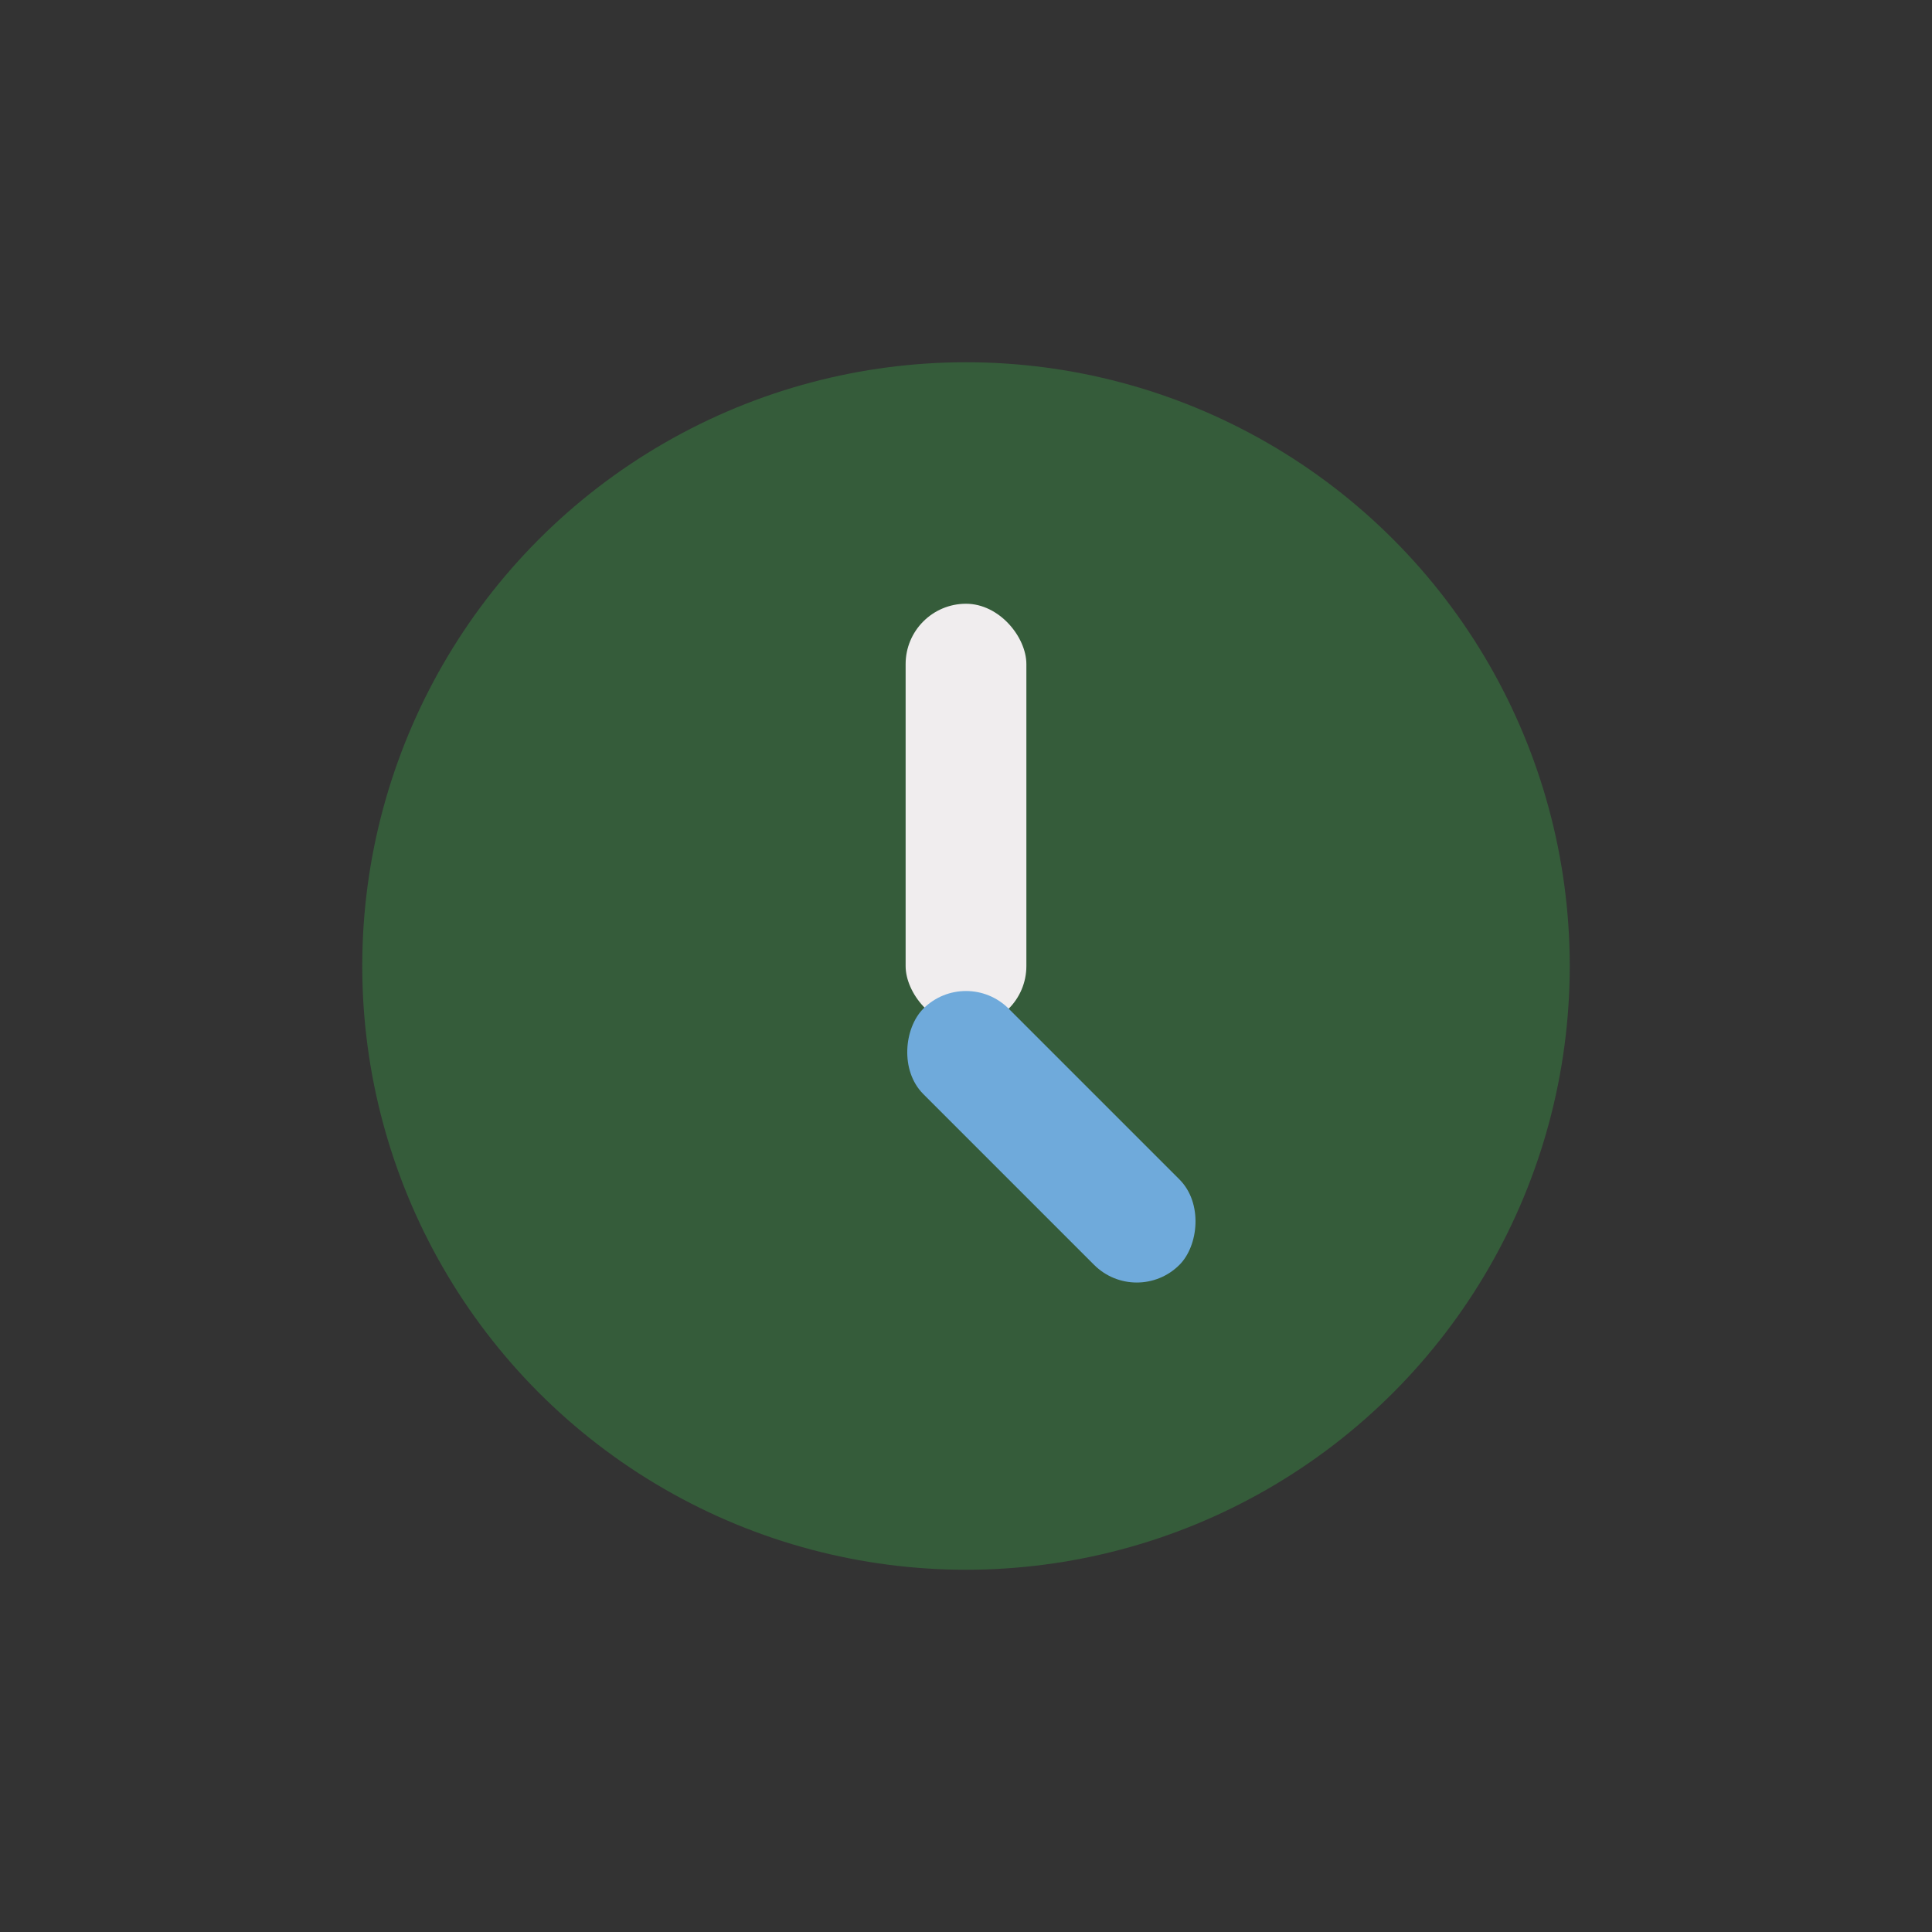
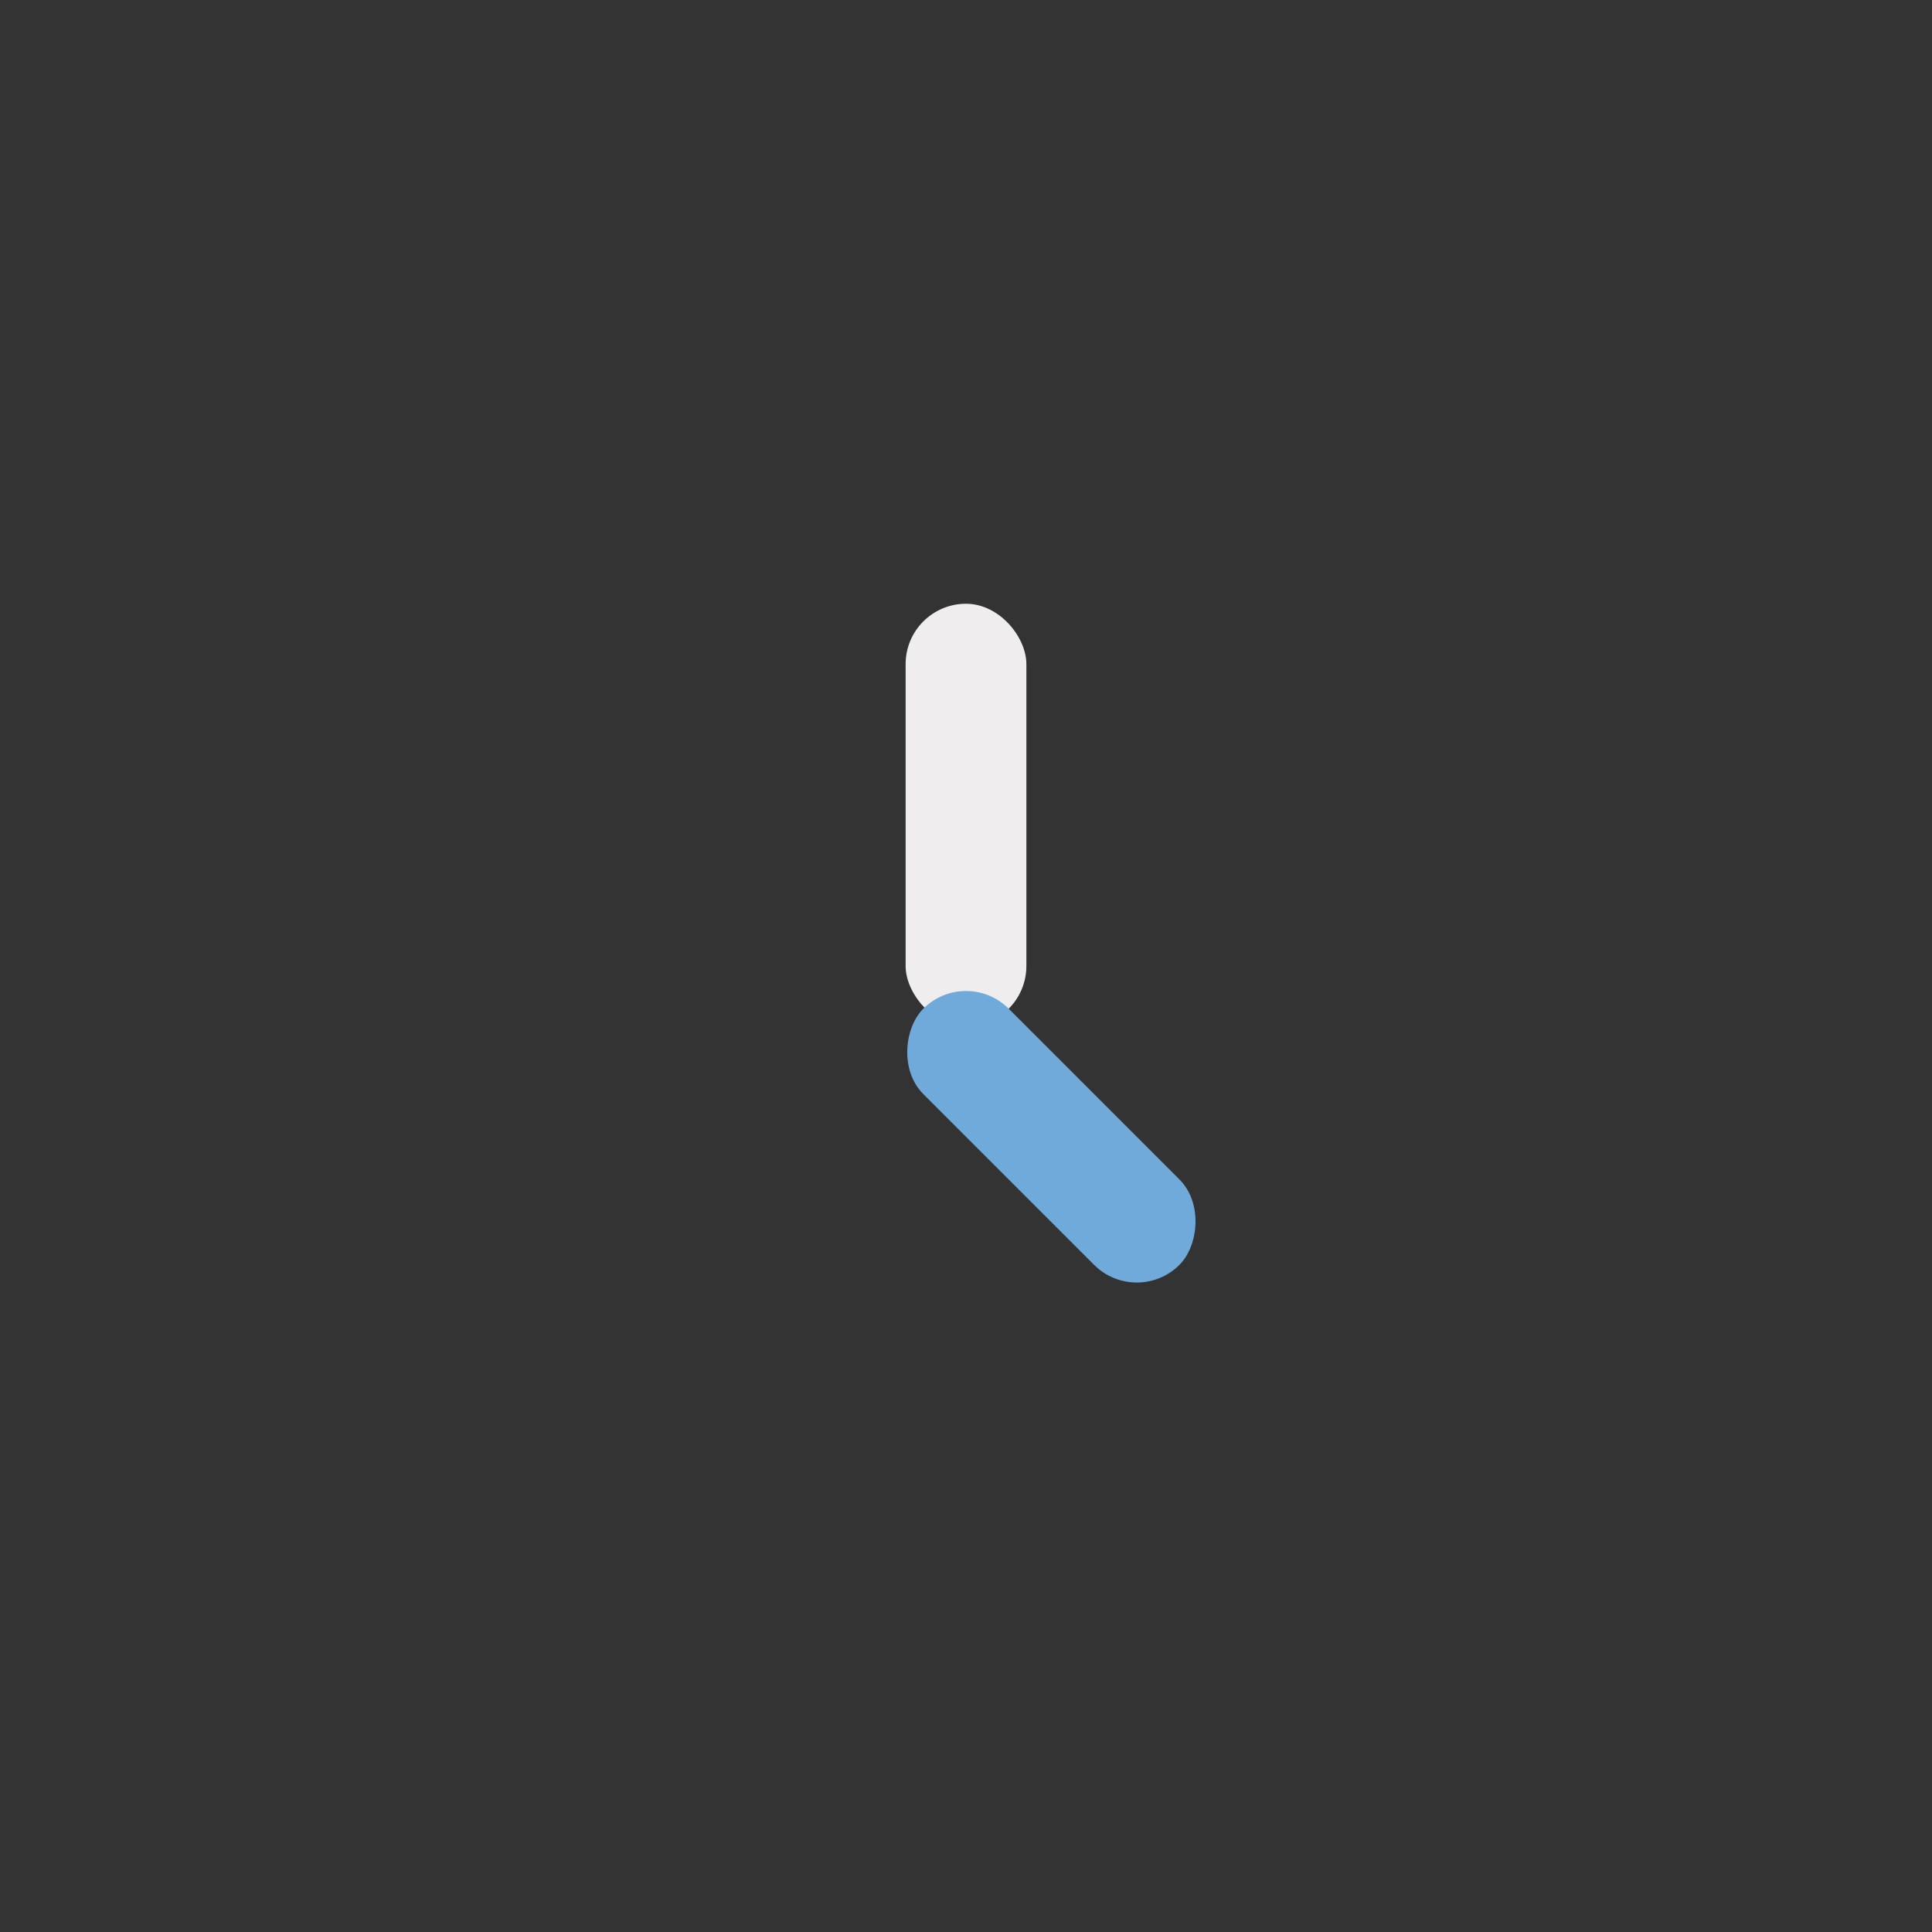
<svg xmlns="http://www.w3.org/2000/svg" width="32" height="32" viewBox="0 0 32 32">
  <rect x="0" y="0" width="32" height="32" fill="#333333" stroke="none" />
-   <circle cx="16" cy="16" r="10" fill="#355C3A" />
  <rect x="15" y="10" width="2" height="7" rx="1" fill="#F0EDEE" />
  <rect x="16" y="16" width="6" height="2" rx="1" transform="rotate(45 16 16)" fill="#6FAADB" />
</svg>